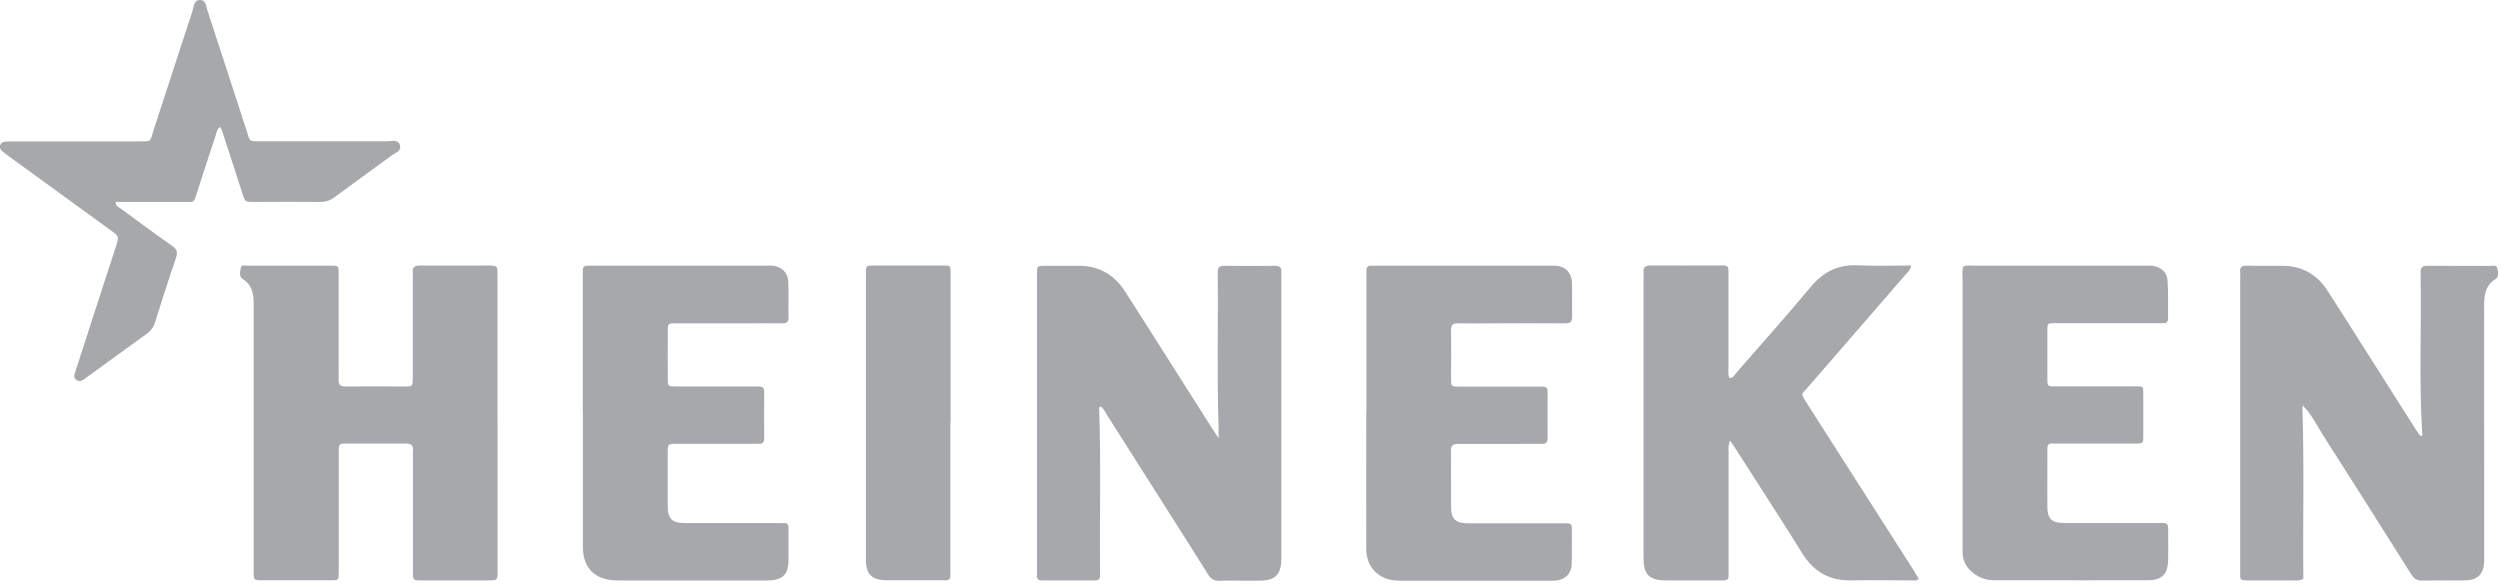
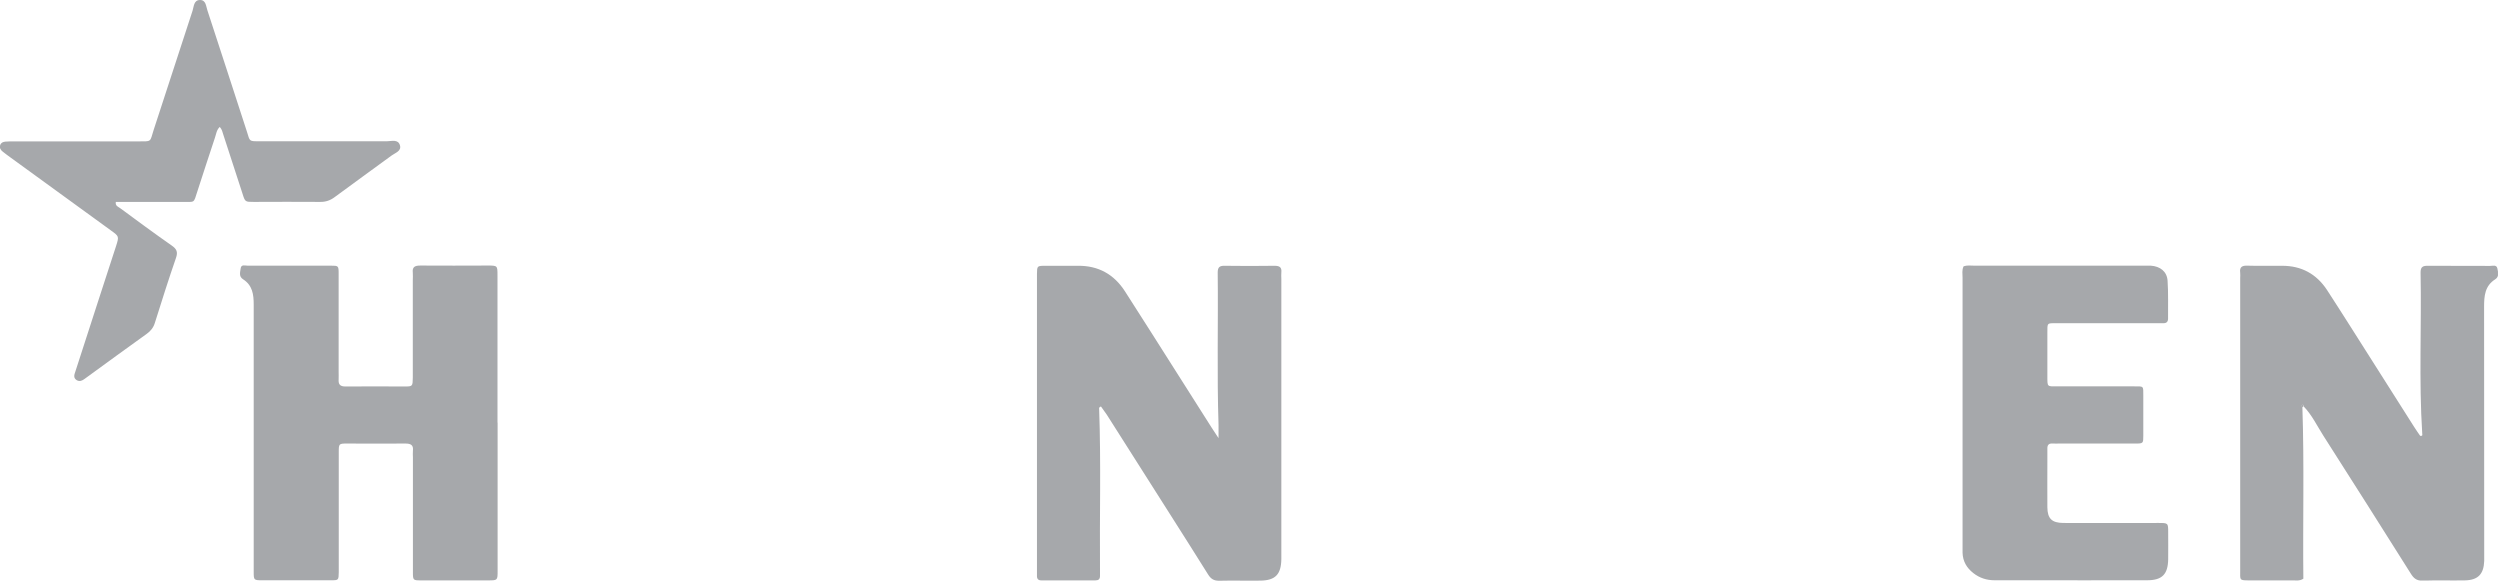
<svg xmlns="http://www.w3.org/2000/svg" width="209" height="49" viewBox="0 0 209 49" fill="none">
  <g clip-path="url(#clip0_124_2321)">
    <path fill-rule="evenodd" clip-rule="evenodd" d="M41.6 35.33C41.6 39.46 41.6 43.59 41.6 47.72C41.6 48.51 41.6 48.52 40.82 48.52C38.95 48.52 37.08 48.52 35.21 48.52C34.53 48.52 34.52 48.51 34.52 47.82C34.52 44.62 34.52 41.43 34.52 38.23C34.52 38.05 34.5 37.87 34.52 37.69C34.58 37.2 34.34 37.08 33.89 37.08C32.26 37.1 30.63 37.08 29.01 37.08C28.33 37.08 28.32 37.1 28.32 37.8C28.32 40.94 28.32 44.07 28.32 47.21C28.32 47.42 28.32 47.63 28.32 47.84C28.31 48.5 28.3 48.51 27.69 48.51C25.76 48.51 23.83 48.51 21.9 48.51C21.22 48.51 21.21 48.49 21.21 47.81C21.21 44.58 21.21 41.36 21.21 38.13C21.21 33.91 21.21 29.69 21.21 25.47C21.21 24.61 21.11 23.85 20.31 23.34C19.95 23.11 20.08 22.74 20.12 22.44C20.16 22.08 20.49 22.21 20.7 22.21C23.02 22.21 25.34 22.21 27.66 22.21C28.29 22.21 28.31 22.22 28.31 22.86C28.31 25.6 28.31 28.35 28.31 31.09C28.31 31.3 28.32 31.51 28.31 31.72C28.28 32.13 28.43 32.31 28.87 32.31C30.53 32.29 32.19 32.31 33.84 32.31C34.49 32.31 34.5 32.29 34.51 31.57C34.51 28.86 34.51 26.14 34.51 23.43C34.51 23.22 34.53 23.01 34.51 22.8C34.45 22.31 34.69 22.2 35.14 22.2C37.01 22.22 38.88 22.2 40.75 22.2C41.59 22.2 41.59 22.2 41.59 23.02C41.59 27.12 41.59 31.22 41.59 35.32L41.6 35.33Z" fill="#A6A8AB" />
    <path fill-rule="evenodd" clip-rule="evenodd" d="M192.48 34.05C192.64 38.84 192.51 43.63 192.56 48.38C192.25 48.58 191.97 48.52 191.71 48.52C190.5 48.52 189.3 48.52 188.09 48.52C187.18 48.52 187.28 48.52 187.28 47.67V23.25C187.28 23.1 187.3 22.95 187.28 22.8C187.21 22.3 187.46 22.19 187.91 22.21C188.87 22.24 189.84 22.21 190.8 22.22C192.4 22.22 193.65 22.9 194.53 24.23C195.21 25.26 195.86 26.31 196.53 27.35C198.29 30.12 200.05 32.9 201.81 35.67C201.98 35.94 202.17 36.21 202.33 36.44C202.56 36.46 202.5 36.33 202.5 36.27C202.21 31.78 202.45 27.29 202.36 22.8C202.35 22.28 202.58 22.21 203.01 22.22C204.73 22.23 206.45 22.22 208.17 22.23C208.39 22.23 208.71 22.11 208.78 22.44C208.84 22.75 208.95 23.13 208.6 23.35C207.73 23.9 207.67 24.75 207.67 25.65C207.68 32.49 207.68 39.34 207.68 46.18C207.68 46.42 207.68 46.66 207.68 46.9C207.64 48 207.16 48.5 206.06 48.52C204.88 48.54 203.71 48.5 202.53 48.54C202.03 48.56 201.78 48.34 201.54 47.95C199.12 44.1 196.68 40.26 194.23 36.42C193.7 35.59 193.28 34.69 192.58 33.97C192.56 33.9 192.57 33.79 192.46 33.85C192.39 33.89 192.43 33.99 192.49 34.06L192.48 34.05Z" fill="#A6A8AB" />
-     <path fill-rule="evenodd" clip-rule="evenodd" d="M92.04 33.98C91.86 34.04 91.88 34.14 91.89 34.22C92.05 38.71 91.92 43.2 91.96 47.7C91.96 47.85 91.96 48 91.96 48.15C91.96 48.42 91.83 48.52 91.58 48.52C90.07 48.52 88.56 48.52 87.06 48.52C86.8 48.52 86.68 48.4 86.69 48.13C86.69 47.95 86.69 47.77 86.69 47.59V23.17C86.69 23.08 86.69 22.99 86.69 22.9C86.7 22.23 86.7 22.22 87.4 22.22C88.31 22.22 89.21 22.22 90.11 22.22C91.82 22.2 93.13 22.93 94.05 24.36C94.78 25.5 95.51 26.65 96.24 27.79C97.92 30.44 99.6 33.08 101.28 35.73C101.44 35.98 101.6 36.22 101.87 36.63C101.87 36.14 101.87 35.84 101.87 35.53C101.73 31.28 101.85 27.03 101.8 22.78C101.8 22.34 101.96 22.21 102.38 22.22C103.77 22.24 105.15 22.24 106.54 22.22C106.95 22.22 107.17 22.32 107.12 22.78C107.1 22.96 107.12 23.14 107.12 23.32V46.39C107.12 46.51 107.12 46.63 107.12 46.75C107.1 48.02 106.62 48.52 105.38 48.54C104.23 48.56 103.09 48.52 101.94 48.55C101.49 48.56 101.23 48.4 101 48.03C99.98 46.39 98.94 44.77 97.91 43.14C96.12 40.31 94.33 37.49 92.53 34.67C92.38 34.43 92.26 34.15 92.05 34.01L92.04 33.98Z" fill="#A6A8AB" />
-     <path fill-rule="evenodd" clip-rule="evenodd" d="M160.42 48.38C160.25 48.57 160.09 48.52 159.95 48.52C158.23 48.52 156.51 48.49 154.79 48.52C152.96 48.56 151.64 47.82 150.67 46.26C148.88 43.37 147.01 40.52 145.18 37.65C145.02 37.41 144.86 37.17 144.64 36.83C144.45 37.22 144.51 37.52 144.51 37.8C144.51 41.03 144.51 44.25 144.51 47.48C144.51 47.69 144.51 47.9 144.51 48.11C144.52 48.43 144.36 48.53 144.06 48.52C143.46 48.52 142.85 48.52 142.25 48.52C141.25 48.52 140.26 48.52 139.26 48.52C137.88 48.51 137.4 48.04 137.4 46.67C137.4 43.59 137.4 40.52 137.4 37.44V23.33C137.4 23.15 137.42 22.97 137.4 22.79C137.34 22.29 137.59 22.19 138.03 22.19C139.96 22.21 141.89 22.19 143.82 22.19C144.49 22.19 144.5 22.2 144.5 22.91C144.5 25.47 144.5 28.03 144.5 30.6C144.5 30.93 144.44 31.26 144.57 31.6C144.91 31.63 145.01 31.33 145.17 31.15C147.25 28.77 149.36 26.4 151.39 23.97C152.44 22.72 153.67 22.1 155.32 22.18C156.78 22.25 158.25 22.2 159.77 22.2C159.73 22.57 159.5 22.73 159.33 22.93C156.61 26.07 153.88 29.21 151.15 32.36C150.59 33.01 150.5 32.84 151.06 33.72C154.02 38.34 156.97 42.96 159.92 47.58C160.09 47.85 160.25 48.13 160.4 48.38H160.42Z" fill="#A6A8AB" />
+     <path fill-rule="evenodd" clip-rule="evenodd" d="M92.04 33.98C91.86 34.04 91.88 34.14 91.89 34.22C92.05 38.71 91.92 43.2 91.96 47.7C91.96 47.85 91.96 48 91.96 48.15C91.96 48.42 91.83 48.52 91.58 48.52C90.07 48.52 88.56 48.52 87.06 48.52C86.8 48.52 86.68 48.4 86.69 48.13C86.69 47.95 86.69 47.77 86.69 47.59V23.17C86.69 23.08 86.69 22.99 86.69 22.9C86.7 22.23 86.7 22.22 87.4 22.22C88.31 22.22 89.21 22.22 90.11 22.22C91.82 22.2 93.13 22.93 94.05 24.36C94.78 25.5 95.51 26.65 96.24 27.79C97.92 30.44 99.6 33.08 101.28 35.73C101.44 35.98 101.6 36.22 101.87 36.63C101.87 36.14 101.87 35.84 101.87 35.53C101.73 31.28 101.85 27.03 101.8 22.78C101.8 22.34 101.96 22.21 102.38 22.22C103.77 22.24 105.15 22.24 106.54 22.22C106.95 22.22 107.17 22.32 107.12 22.78C107.1 22.96 107.12 23.14 107.12 23.32V46.39C107.12 46.51 107.12 46.63 107.12 46.75C107.1 48.02 106.62 48.52 105.38 48.54C104.23 48.56 103.09 48.52 101.94 48.55C101.49 48.56 101.23 48.4 101 48.03C99.98 46.39 98.94 44.77 97.91 43.14C96.12 40.31 94.33 37.49 92.53 34.67L92.04 33.98Z" fill="#A6A8AB" />
    <path fill-rule="evenodd" clip-rule="evenodd" d="M164.16 22.26C164.46 22.16 164.76 22.21 165.06 22.21C169.76 22.21 174.47 22.21 179.17 22.21C179.38 22.21 179.59 22.21 179.8 22.21C180.59 22.26 181.16 22.7 181.21 23.47C181.28 24.52 181.24 25.58 181.25 26.63C181.25 26.89 181.13 27.02 180.87 27.02C180.66 27.02 180.45 27.02 180.24 27.02C177.49 27.02 174.75 27.02 172.01 27.02C171.11 27.02 171.16 26.95 171.16 27.83C171.16 29.04 171.16 30.24 171.16 31.45C171.16 32.37 171.14 32.3 171.98 32.3C174.12 32.3 176.26 32.3 178.4 32.3C179.23 32.3 179.18 32.24 179.18 33.08C179.18 34.2 179.18 35.31 179.18 36.43C179.18 37.06 179.17 37.08 178.54 37.08C176.43 37.08 174.32 37.08 172.21 37.08C172 37.08 171.79 37.09 171.58 37.08C171.26 37.06 171.15 37.22 171.16 37.52C171.16 37.88 171.16 38.24 171.16 38.61C171.16 39.88 171.15 41.14 171.16 42.41C171.17 43.35 171.53 43.71 172.49 43.72C175.14 43.73 177.8 43.72 180.45 43.72C181.25 43.72 181.26 43.72 181.26 44.49C181.26 45.24 181.27 46 181.26 46.75C181.24 48.01 180.76 48.51 179.5 48.51C176 48.52 172.5 48.51 169 48.51C168.25 48.51 167.49 48.51 166.74 48.51C166.09 48.51 165.49 48.32 164.97 47.91C164.42 47.48 164.09 46.93 164.07 46.21C164.07 45.94 164.07 45.67 164.07 45.4C164.07 38.01 164.07 30.62 164.07 23.23C164.07 22.91 164 22.57 164.16 22.26Z" fill="#A6A8AB" />
-     <path fill-rule="evenodd" clip-rule="evenodd" d="M48.72 34.42V23.21C48.72 23 48.72 22.79 48.72 22.58C48.72 22.31 48.86 22.21 49.12 22.21C49.3 22.21 49.48 22.21 49.66 22.21H64.04C64.22 22.21 64.4 22.2 64.58 22.21C65.34 22.28 65.87 22.78 65.9 23.56C65.94 24.55 65.9 25.55 65.92 26.54C65.92 26.97 65.71 27.03 65.36 27.03C64.34 27.02 63.31 27.03 62.29 27.03C60.36 27.03 58.43 27.03 56.5 27.03C55.85 27.03 55.83 27.05 55.83 27.67C55.82 29 55.82 30.32 55.83 31.65C55.83 32.29 55.85 32.3 56.49 32.31C58.57 32.31 60.65 32.31 62.73 32.31C62.94 32.31 63.15 32.32 63.36 32.31C63.73 32.28 63.9 32.41 63.89 32.82C63.87 34.09 63.88 35.35 63.89 36.62C63.89 36.96 63.78 37.12 63.42 37.1C63.18 37.09 62.94 37.1 62.7 37.1C60.68 37.1 58.66 37.1 56.64 37.1C55.83 37.1 55.82 37.1 55.82 37.87C55.82 39.32 55.82 40.76 55.82 42.21C55.82 43.39 56.16 43.73 57.32 43.73C59.91 43.73 62.5 43.73 65.1 43.73C65.99 43.73 65.91 43.67 65.92 44.57C65.92 45.32 65.92 46.08 65.92 46.83C65.91 48.03 65.43 48.5 64.21 48.53C63.82 48.53 63.43 48.53 63.03 48.53C59.41 48.53 55.8 48.53 52.18 48.53C51.91 48.53 51.64 48.53 51.37 48.52C49.67 48.42 48.74 47.45 48.73 45.73C48.73 41.96 48.73 38.19 48.73 34.43L48.72 34.42Z" fill="#A6A8AB" />
-     <path fill-rule="evenodd" clip-rule="evenodd" d="M114.23 34.4V23.28C114.23 23.07 114.23 22.86 114.23 22.65C114.22 22.35 114.34 22.2 114.65 22.21C114.8 22.21 114.95 22.21 115.1 22.21C119.95 22.21 124.81 22.21 129.66 22.21C129.9 22.21 130.15 22.21 130.38 22.26C131.01 22.41 131.4 22.94 131.42 23.67C131.44 24.6 131.41 25.54 131.43 26.47C131.44 26.92 131.26 27.03 130.84 27.03C128.76 27.01 126.68 27.03 124.6 27.03C123.7 27.03 122.79 27.05 121.89 27.03C121.46 27.02 121.31 27.17 121.31 27.61C121.33 28.97 121.31 30.32 121.31 31.68C121.31 32.3 121.33 32.32 121.99 32.32C124.1 32.32 126.21 32.32 128.32 32.32C128.53 32.32 128.74 32.32 128.95 32.32C129.25 32.31 129.38 32.43 129.38 32.75C129.38 34.05 129.37 35.34 129.38 36.64C129.38 37 129.24 37.12 128.9 37.11C128.33 37.1 127.75 37.11 127.18 37.11C125.43 37.11 123.68 37.12 121.94 37.11C121.48 37.11 121.29 37.23 121.3 37.72C121.32 39.29 121.3 40.85 121.31 42.42C121.32 43.4 121.71 43.75 122.73 43.75C125.26 43.75 127.79 43.75 130.33 43.75C130.54 43.75 130.75 43.75 130.96 43.75C131.25 43.74 131.41 43.81 131.41 44.15C131.4 45.17 131.43 46.2 131.39 47.22C131.36 47.95 130.87 48.43 130.14 48.53C129.93 48.56 129.72 48.55 129.51 48.55C125.44 48.55 121.37 48.55 117.3 48.55C117.03 48.55 116.76 48.55 116.49 48.51C115.12 48.33 114.23 47.32 114.22 45.92C114.21 42.09 114.22 38.26 114.22 34.44L114.23 34.4Z" fill="#A6A8AB" />
    <path fill-rule="evenodd" clip-rule="evenodd" d="M18.37 10.61C18.09 10.88 18.07 11.24 17.96 11.54C17.46 13.02 16.99 14.51 16.5 16C16.17 17.03 16.31 16.87 15.26 16.88C13.69 16.88 12.13 16.88 10.56 16.88H9.68C9.63 17.23 9.89 17.28 10.04 17.4C11.47 18.45 12.9 19.51 14.36 20.53C14.77 20.82 14.89 21.06 14.71 21.57C14.09 23.36 13.52 25.17 12.95 26.98C12.83 27.38 12.61 27.66 12.28 27.9C10.62 29.09 8.96 30.3 7.3 31.51C7.23 31.56 7.15 31.62 7.08 31.67C6.88 31.82 6.66 31.93 6.41 31.78C6.11 31.59 6.21 31.32 6.3 31.06C6.94 29.08 7.58 27.11 8.22 25.13C8.71 23.61 9.21 22.1 9.7 20.58C9.96 19.76 9.96 19.76 9.28 19.27C6.48 17.23 3.67 15.2 0.87 13.16C0.65 13 0.43 12.84 0.22 12.67C0.04 12.53 -0.06 12.35 0.02 12.12C0.09 11.92 0.26 11.86 0.45 11.84C0.69 11.82 0.93 11.82 1.17 11.82C4.61 11.82 8.04 11.82 11.48 11.82C12.74 11.82 12.51 11.9 12.85 10.85C13.94 7.53 15.01 4.21 16.1 0.89C16.21 0.54 16.2 0.01 16.71 -0C17.23 -0.01 17.22 0.53 17.34 0.87C18.45 4.24 19.54 7.63 20.64 11C20.91 11.84 20.78 11.81 21.76 11.81C25.29 11.81 28.81 11.81 32.34 11.81C32.73 11.81 33.29 11.61 33.44 12.16C33.57 12.63 33.04 12.78 32.74 13C31.16 14.16 29.57 15.3 27.99 16.47C27.61 16.76 27.22 16.89 26.74 16.88C24.9 16.86 23.06 16.88 21.22 16.88C20.5 16.88 20.49 16.88 20.28 16.21C19.74 14.55 19.2 12.89 18.66 11.23C18.6 11.03 18.56 10.82 18.37 10.61Z" fill="#A6A8AB" />
-     <path fill-rule="evenodd" clip-rule="evenodd" d="M79.45 35.33V47.45C79.45 47.66 79.44 47.87 79.45 48.08C79.47 48.39 79.33 48.52 79.03 48.51C78.76 48.51 78.49 48.51 78.22 48.51C76.86 48.51 75.51 48.51 74.15 48.51C72.87 48.5 72.39 48.02 72.39 46.77C72.39 38.84 72.39 30.91 72.39 22.98C72.39 22.14 72.39 22.2 73.19 22.2C74.97 22.2 76.75 22.2 78.53 22.2C79.53 22.2 79.47 22.09 79.47 23.11C79.47 27.18 79.47 31.25 79.47 35.32L79.45 35.33Z" fill="#A6A8AB" />
    <path fill-rule="evenodd" clip-rule="evenodd" d="M192.48 34.05C192.42 33.99 192.38 33.89 192.45 33.84C192.55 33.78 192.55 33.89 192.57 33.96C192.54 33.99 192.51 34.02 192.48 34.05Z" fill="#A6A8AB" />
  </g>
  <defs>
    <clipPath id="clip0_124_2321">
      <rect width="208.83" height="48.53" fill="white" />
    </clipPath>
  </defs>
</svg>